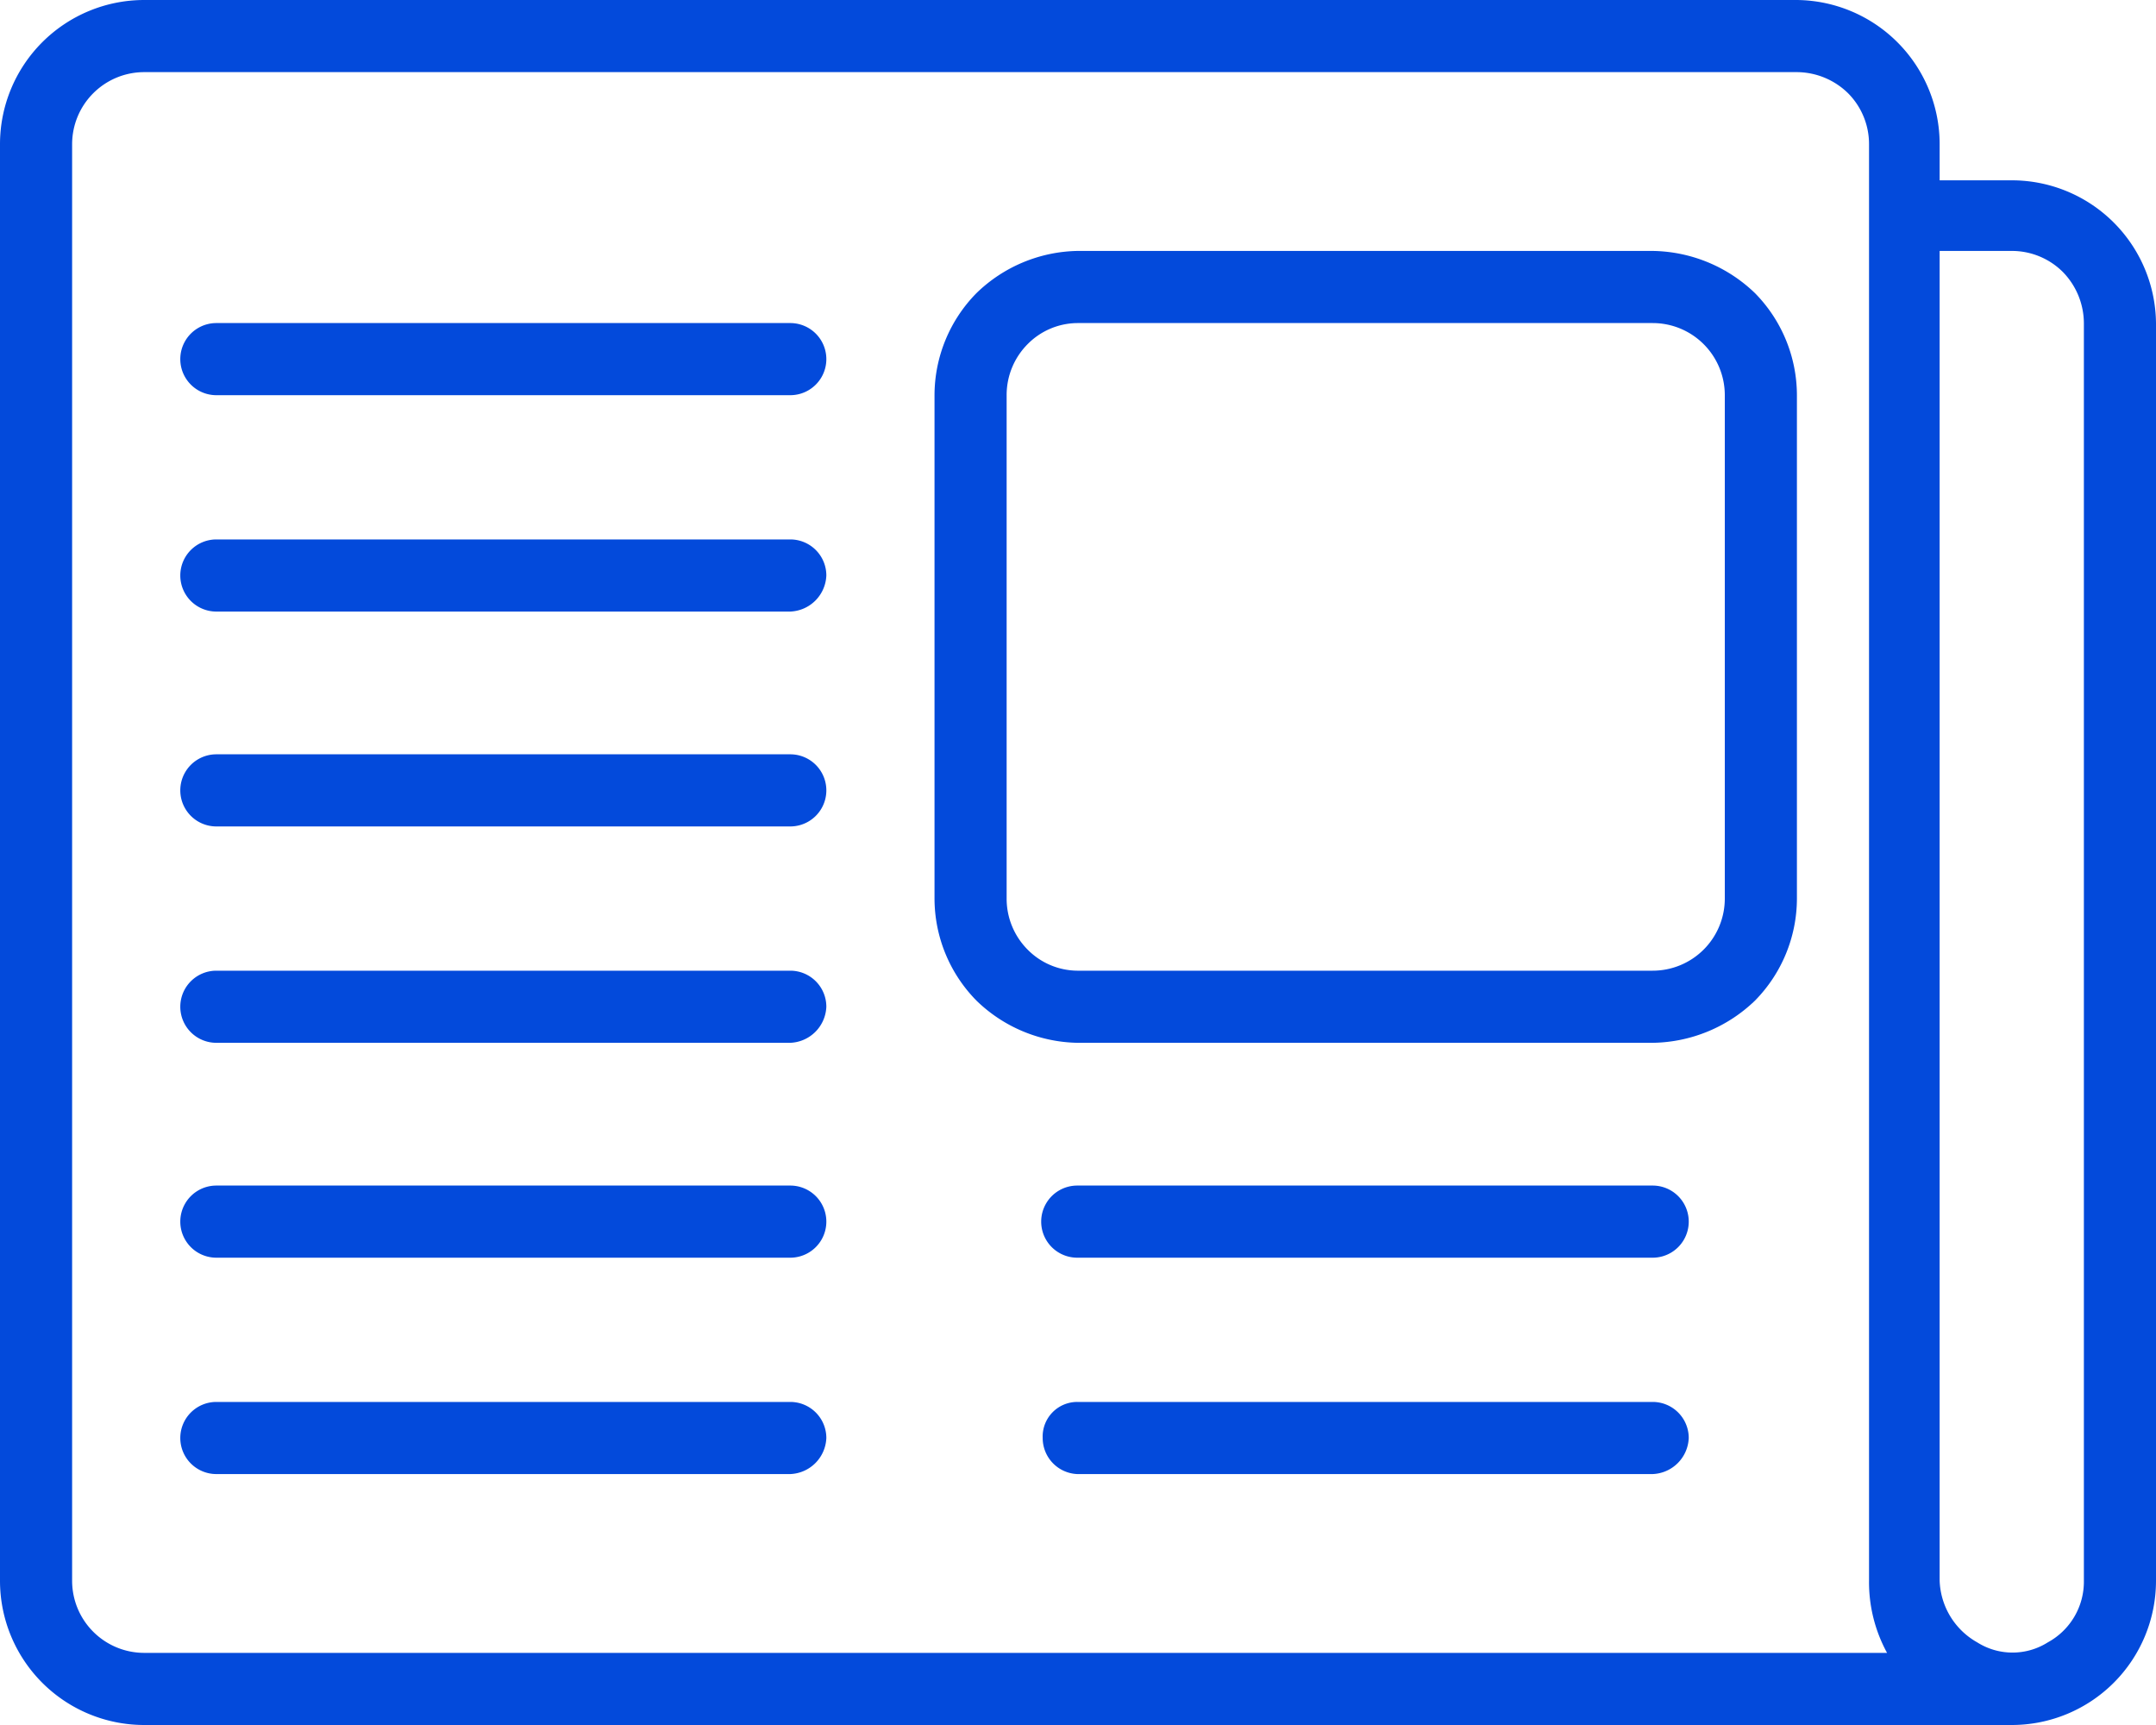
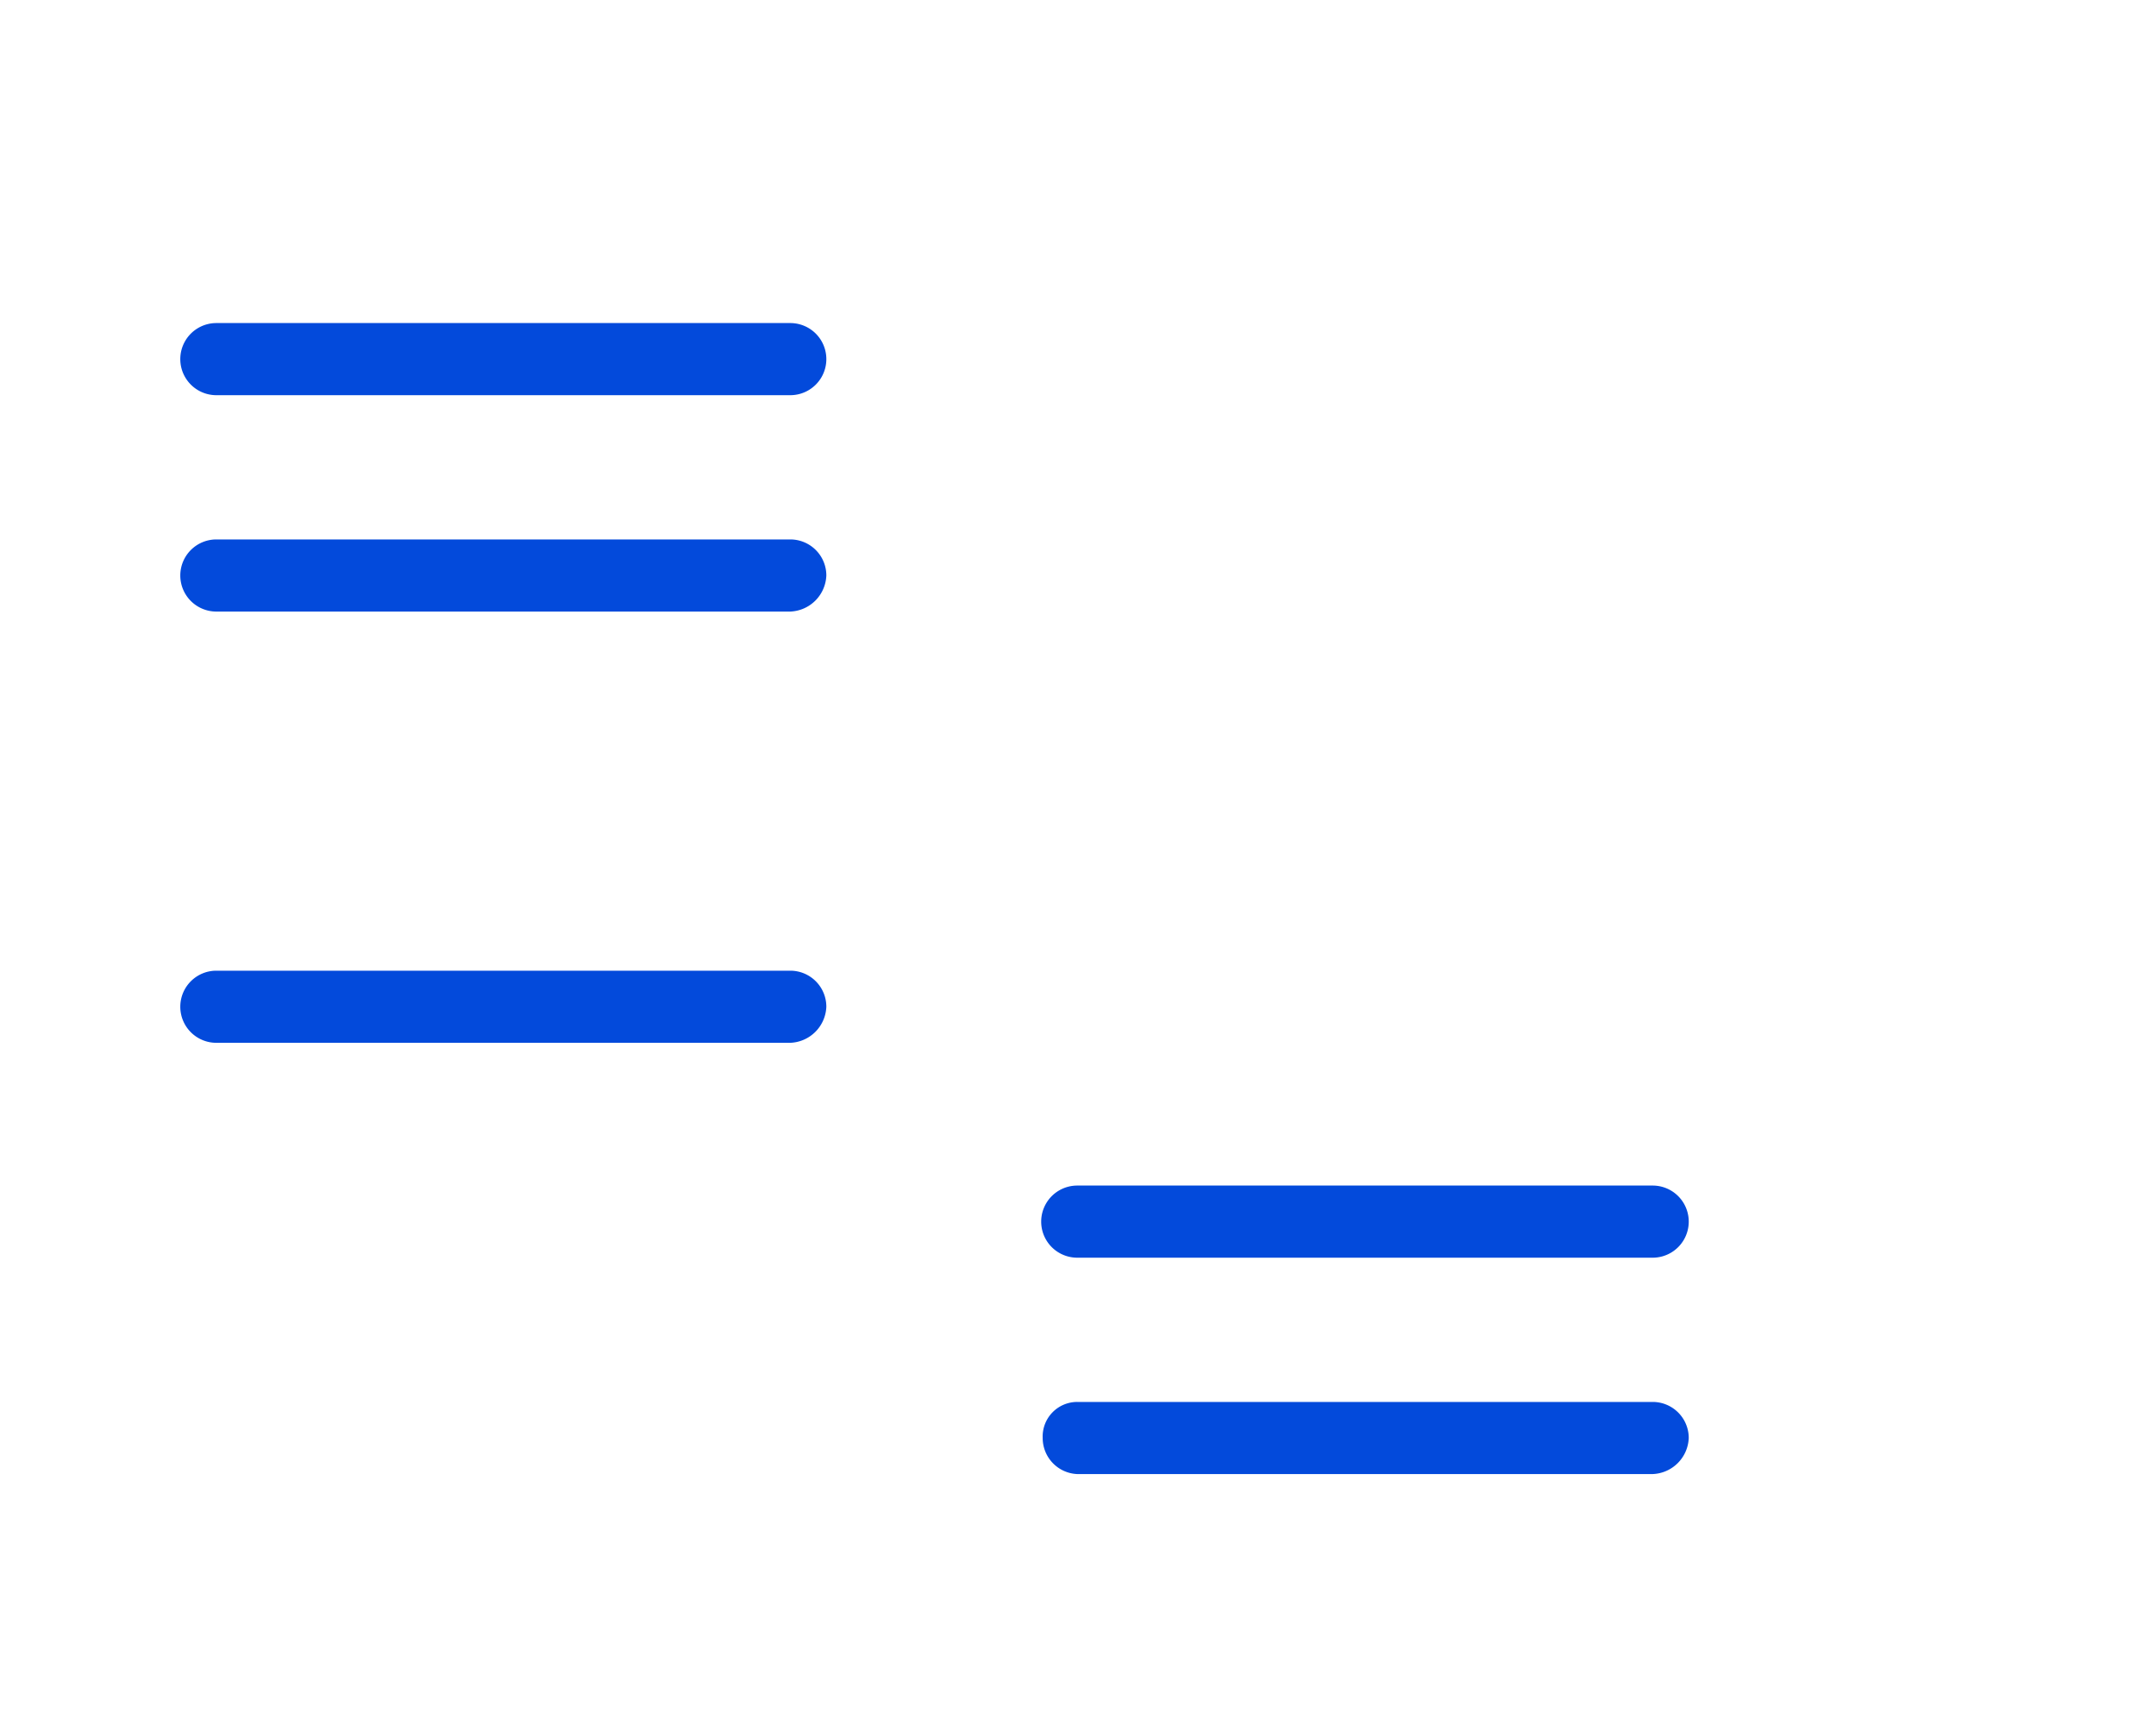
<svg xmlns="http://www.w3.org/2000/svg" id="Layer_1" data-name="Layer 1" width="143.5" height="114.8" viewBox="0 0 143.5 114.8">
  <defs>
    <style>.cls-1{fill:#034adb;}</style>
  </defs>
  <title>iconsvg</title>
-   <path class="cls-1" d="M133.9,12h-4.8V9.6A9.6,9.6,0,0,0,119.6,0H9.6A9.6,9.6,0,0,0,0,9.6v95.6a9.6,9.6,0,0,0,9.6,9.6H133.9a9.6,9.6,0,0,0,9.6-9.6V21.5a9.6,9.6,0,0,0-9.6-9.5ZM9.6,110a4.8,4.8,0,0,1-4.8-4.8V9.6A4.8,4.8,0,0,1,9.6,4.8h110A4.9,4.9,0,0,1,123,6.2a4.8,4.8,0,0,1,1.4,3.4v95.6a9.8,9.8,0,0,0,1.2,4.8Zm129.1-4.8h0a4.6,4.6,0,0,1-2.4,4.1,4.4,4.4,0,0,1-4.7,0,4.9,4.9,0,0,1-2.5-4.1V16.7h4.8a4.8,4.8,0,0,1,3.4,1.4,4.9,4.9,0,0,1,1.4,3.4Z" />
-   <path class="cls-1" d="M110,16.7H71.7A9.9,9.9,0,0,0,65,19.5a9.7,9.7,0,0,0-2.8,6.8V59.8A9.7,9.7,0,0,0,65,66.6a9.9,9.9,0,0,0,6.7,2.8H110a10,10,0,0,0,6.8-2.8,9.7,9.7,0,0,0,2.8-6.8V26.3a9.7,9.7,0,0,0-2.8-6.8A10,10,0,0,0,110,16.7Zm4.8,43.1h0a4.8,4.8,0,0,1-4.8,4.8H71.7a4.7,4.7,0,0,1-3.3-1.4A4.8,4.8,0,0,1,67,59.8V26.3a4.8,4.8,0,0,1,1.4-3.4,4.7,4.7,0,0,1,3.3-1.4H110a4.8,4.8,0,0,1,4.8,4.8Z" />
  <path class="cls-1" d="M52.6,21.5H14.4a2.4,2.4,0,1,0,0,4.8H52.6a2.4,2.4,0,0,0,0-4.8Z" />
  <path class="cls-1" d="M52.6,35.9H14.4A2.4,2.4,0,0,0,12,38.3a2.4,2.4,0,0,0,2.4,2.4H52.6A2.5,2.5,0,0,0,55,38.3,2.4,2.4,0,0,0,52.6,35.9Z" />
-   <path class="cls-1" d="M52.6,50.2H14.4a2.4,2.4,0,0,0,0,4.8H52.6a2.4,2.4,0,0,0,0-4.8Z" />
  <path class="cls-1" d="M52.6,64.6H14.4A2.4,2.4,0,0,0,12,67a2.4,2.4,0,0,0,2.4,2.4H52.6A2.5,2.5,0,0,0,55,67,2.4,2.4,0,0,0,52.6,64.6Z" />
-   <path class="cls-1" d="M52.6,78.9H14.4a2.4,2.4,0,0,0,0,4.8H52.6a2.4,2.4,0,1,0,0-4.8Z" />
-   <path class="cls-1" d="M52.6,93.3H14.4A2.4,2.4,0,0,0,12,95.7a2.4,2.4,0,0,0,2.4,2.4H52.6A2.5,2.5,0,0,0,55,95.7,2.4,2.4,0,0,0,52.6,93.3Z" />
  <path class="cls-1" d="M110,78.9H71.7a2.4,2.4,0,0,0,0,4.8H110a2.4,2.4,0,1,0,0-4.8Z" />
  <path class="cls-1" d="M110,93.3H71.7a2.3,2.3,0,0,0-2.3,2.4,2.4,2.4,0,0,0,2.3,2.4H110a2.5,2.5,0,0,0,2.4-2.4A2.4,2.4,0,0,0,110,93.3Z" />
</svg>